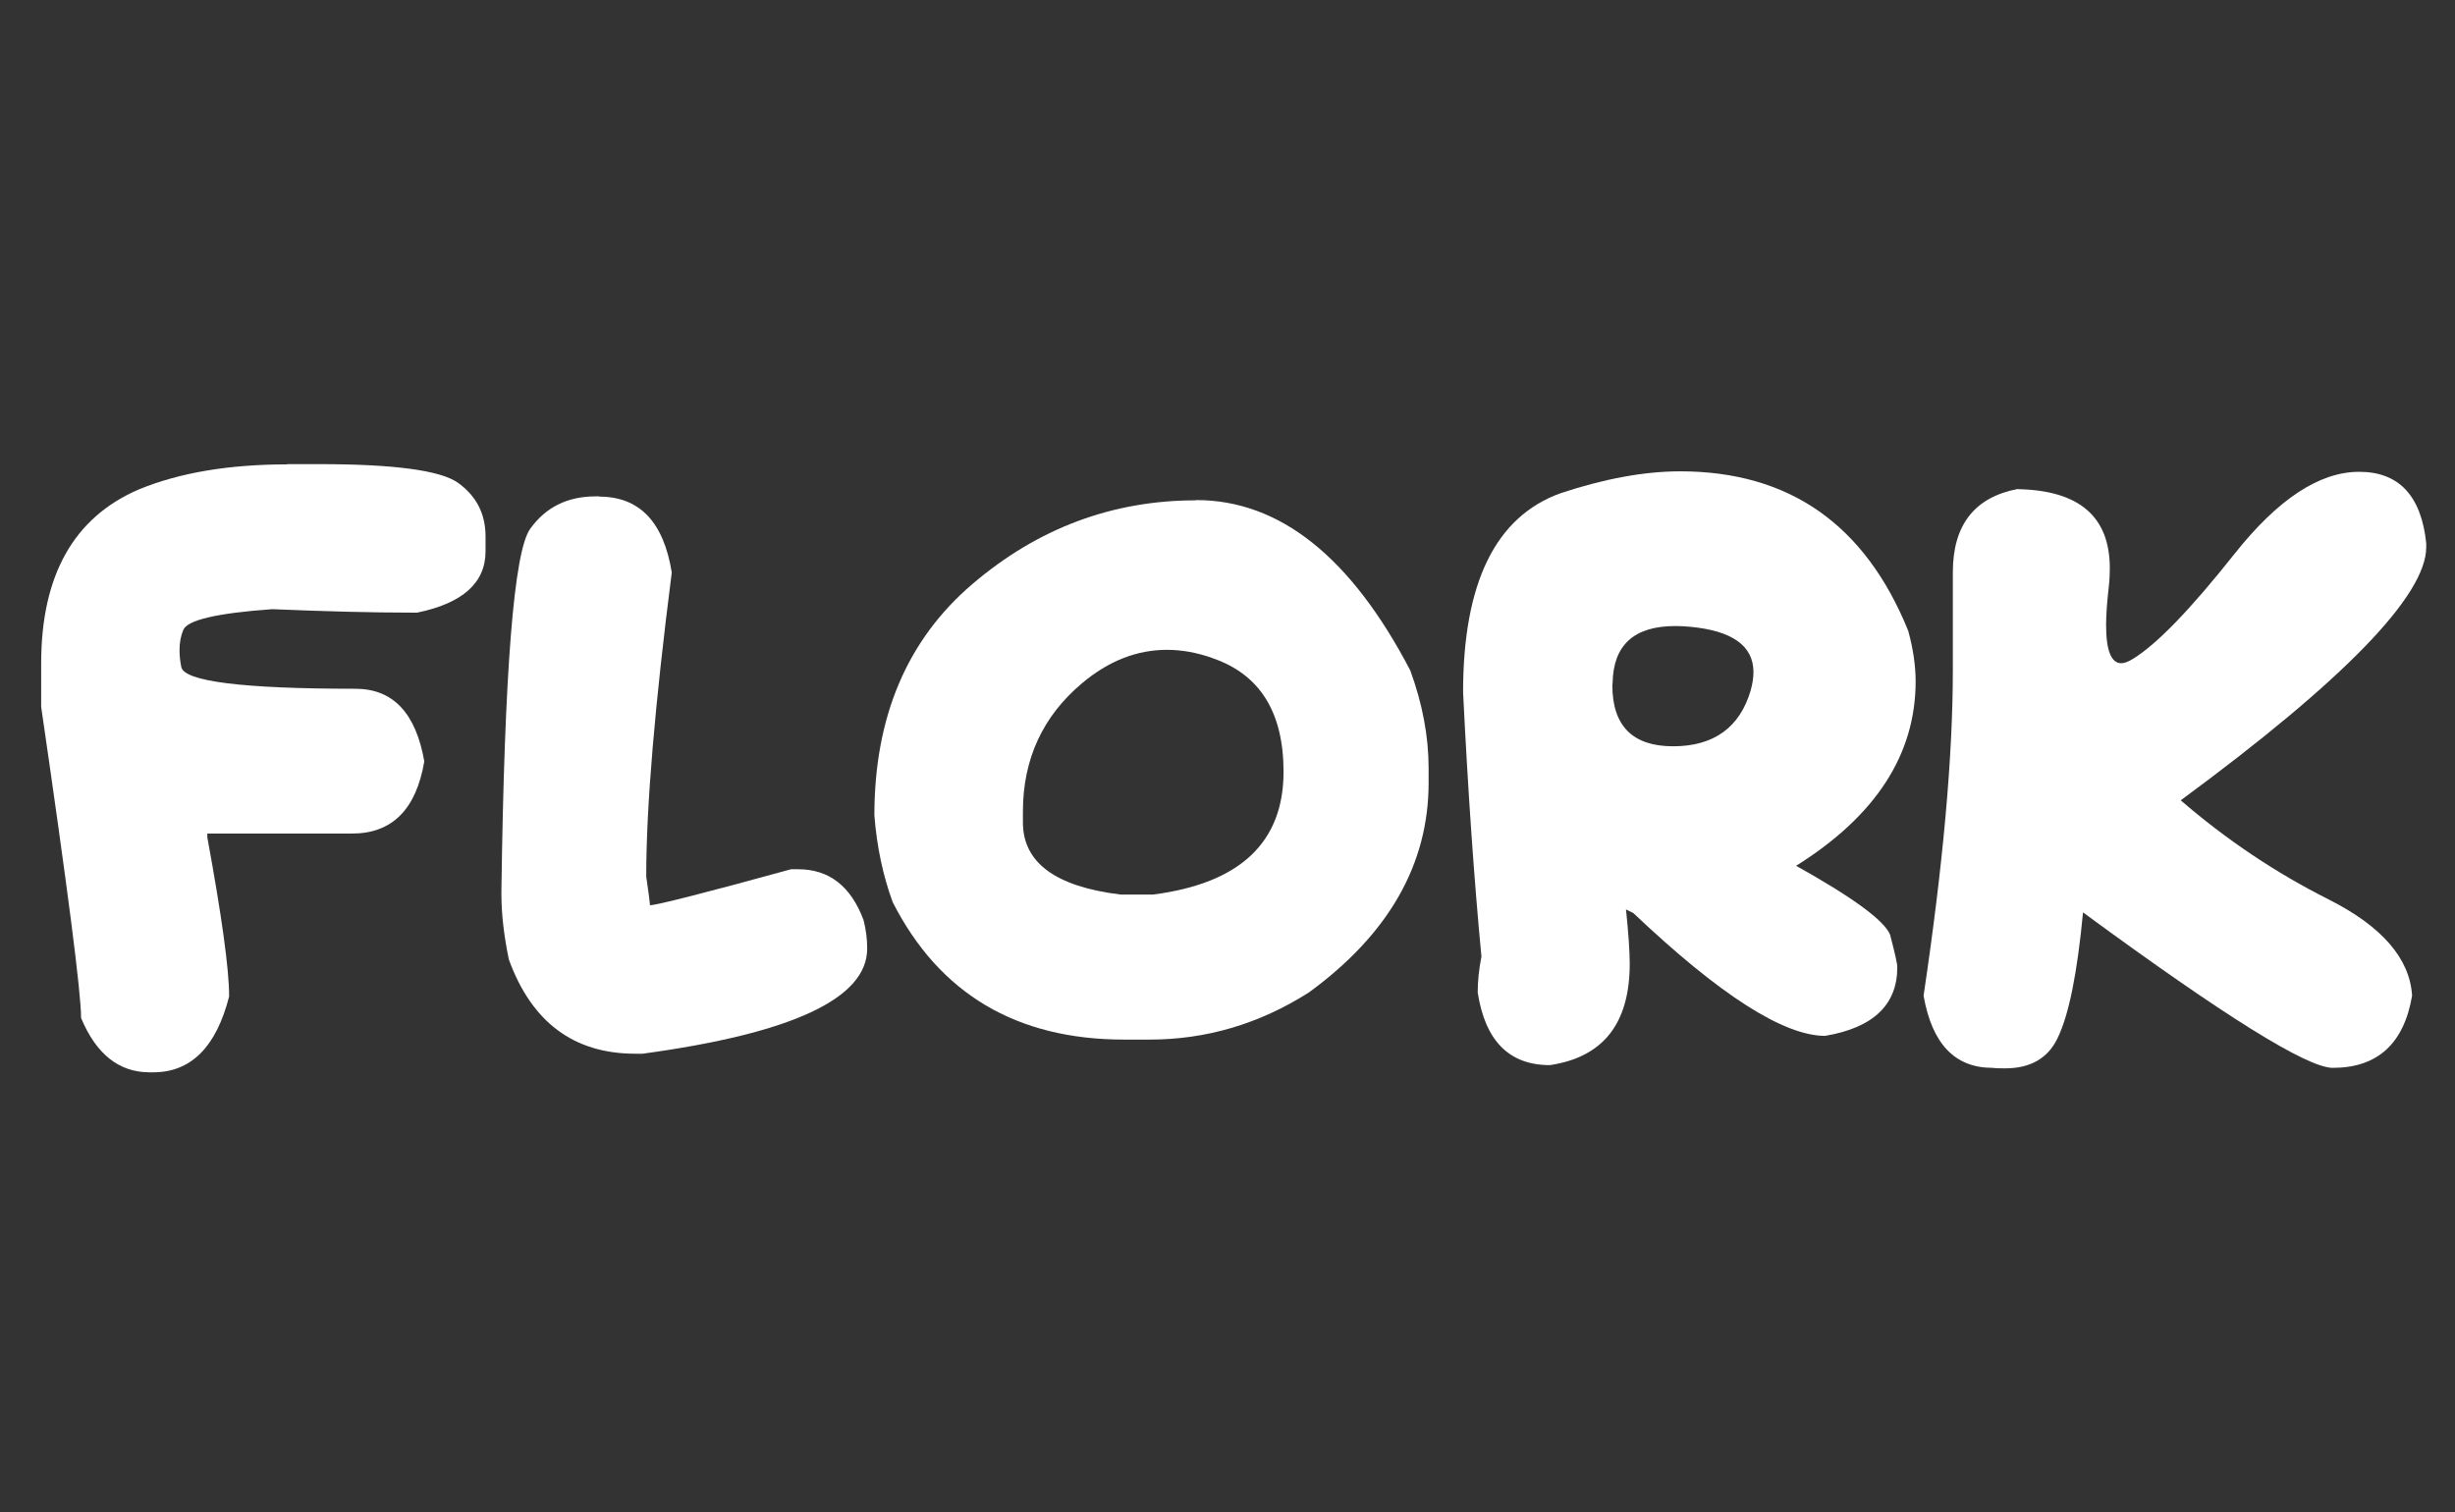
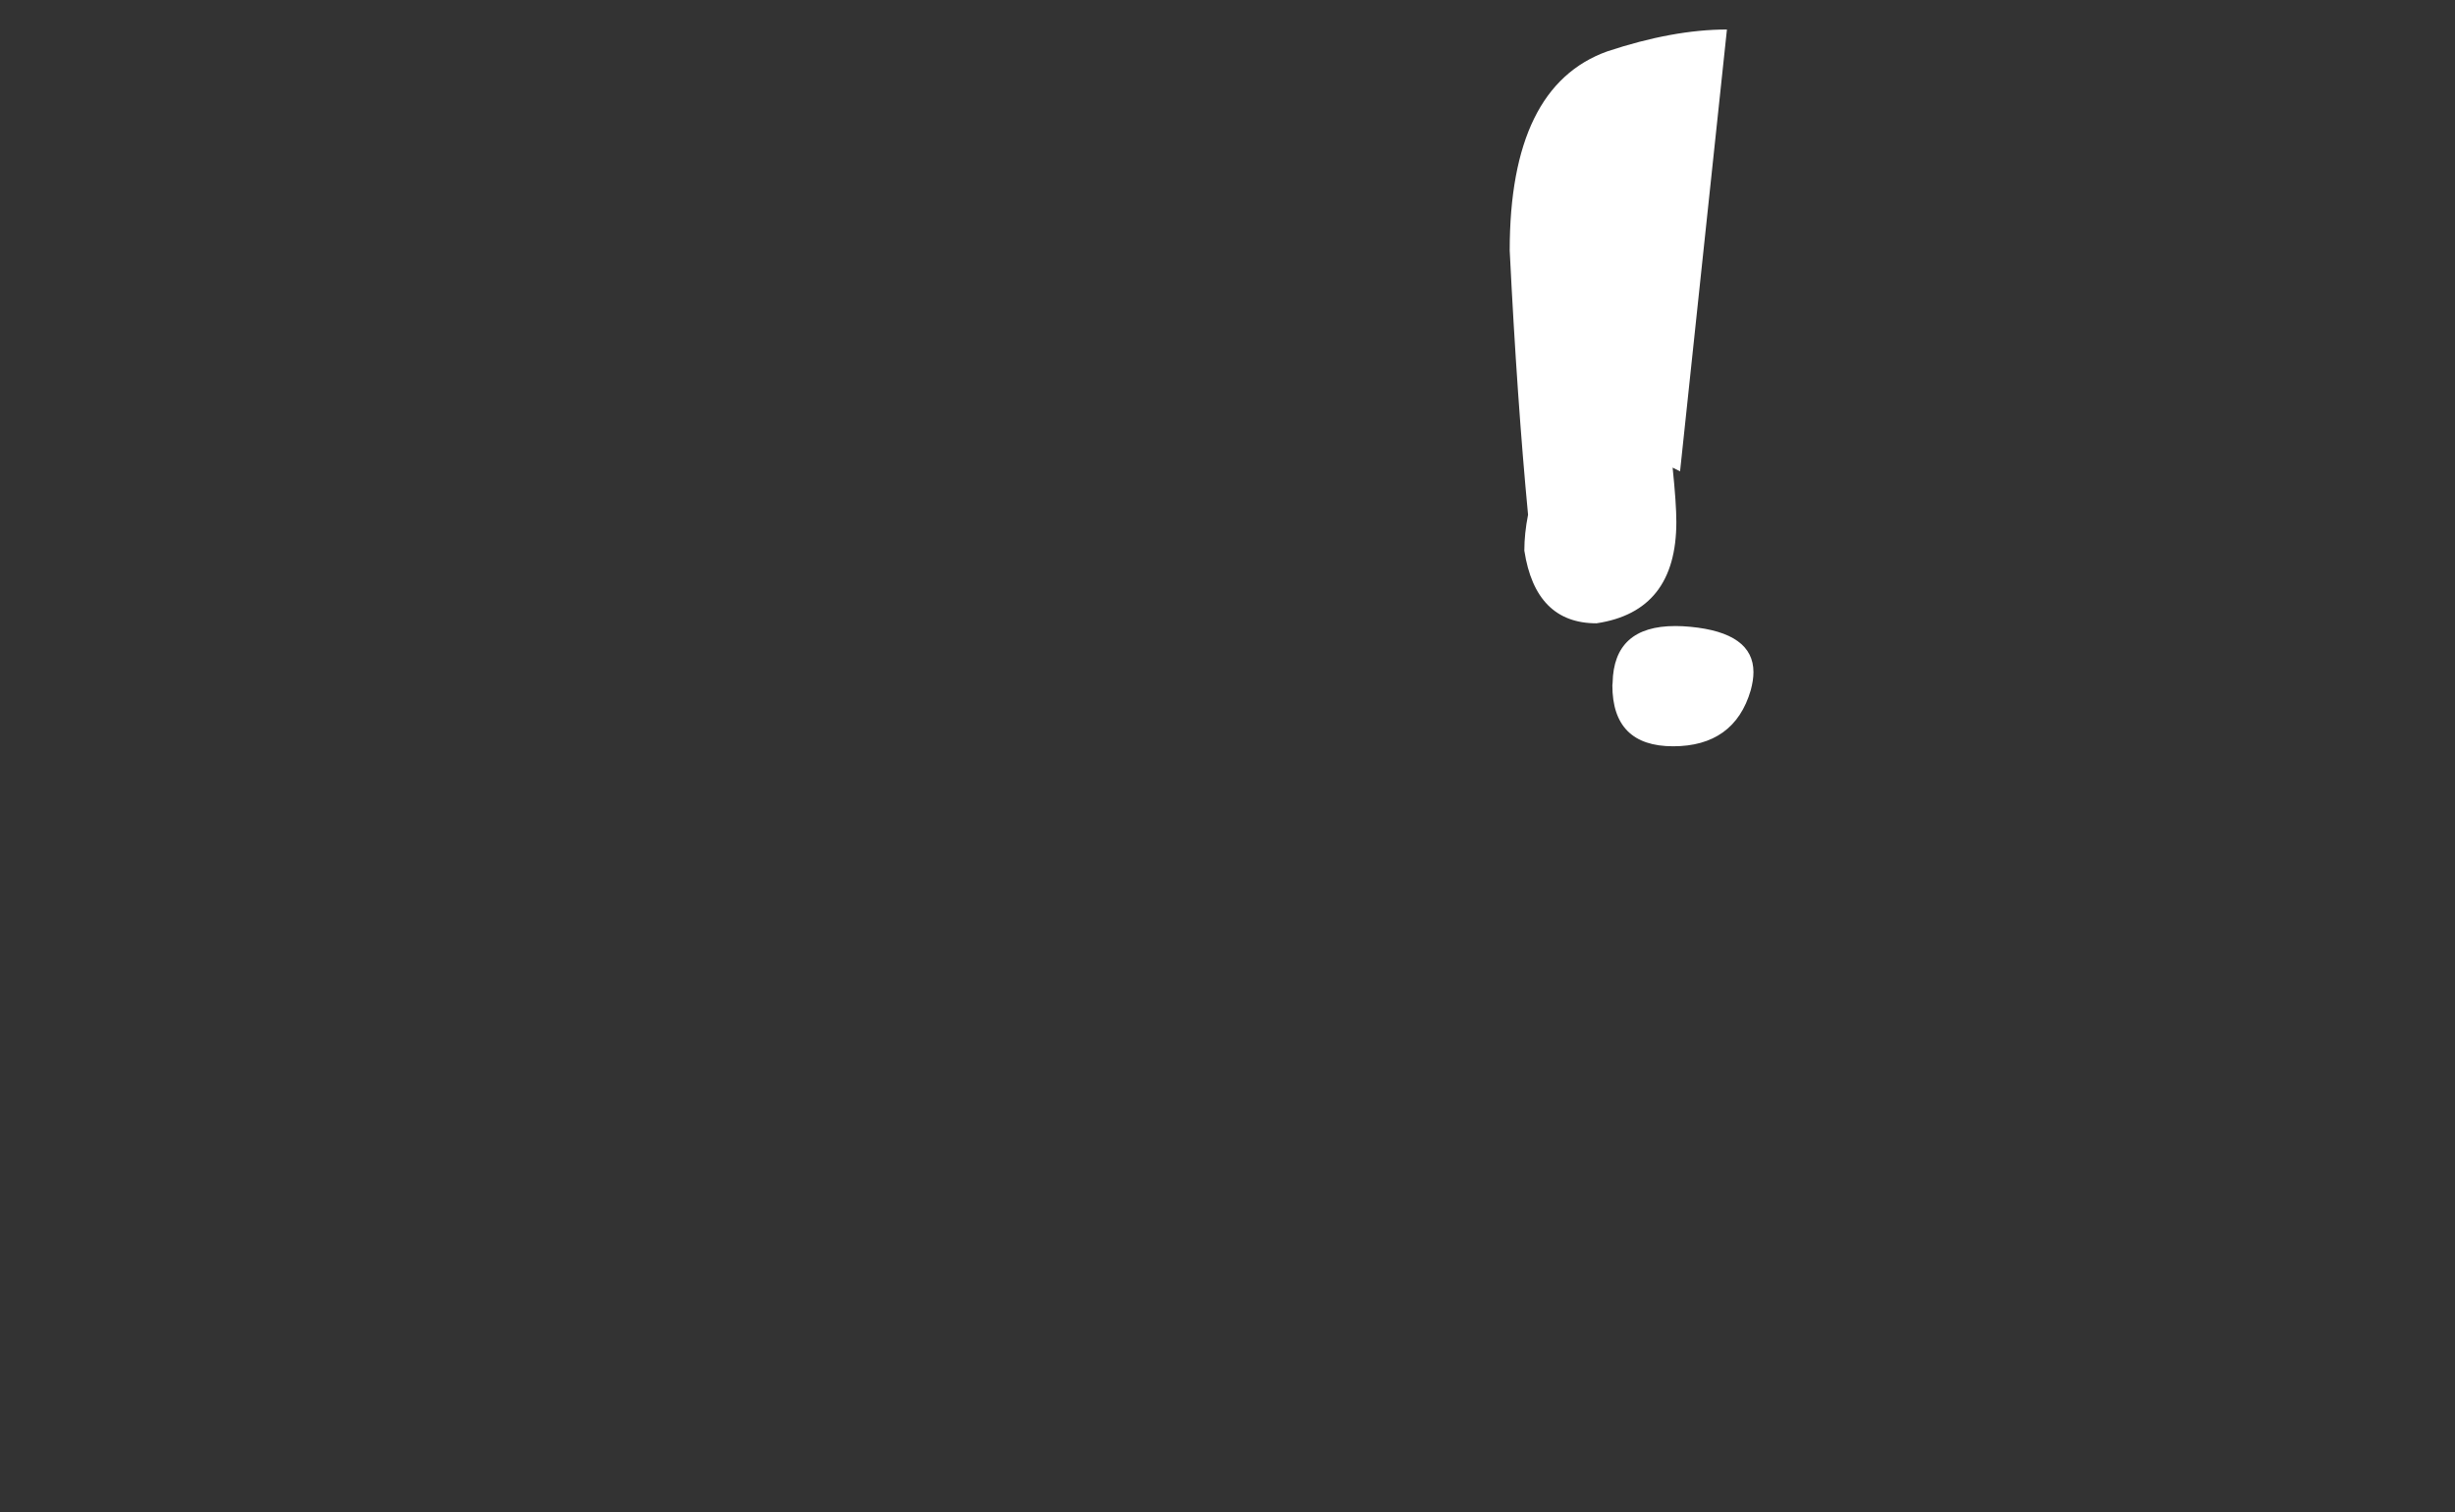
<svg xmlns="http://www.w3.org/2000/svg" id="Layer_1" version="1.1" viewBox="0 0 99 61">
  <rect x="0" y="0" width="99" height="61" fill="#333333" stroke="none" />
  <defs>
    <style>
      .st0 {
        fill: #fff;
      }
    </style>
  </defs>
-   <path class="st0" d="M11.56,18.72h1.31c3.01,0,4.87.25,5.58.74.75.53,1.13,1.25,1.13,2.18v.59c0,1.28-.92,2.1-2.76,2.48h-.15c-1.65,0-3.55-.05-5.69-.14-2.24.16-3.43.44-3.59.84-.1.24-.15.51-.15.81,0,.21.02.43.07.68.11.58,2.45.88,7.02.88,1.52,0,2.44.98,2.78,2.93-.33,1.94-1.3,2.91-2.91,2.91h-5.84v.15c.58,3.17.88,5.31.88,6.42-.52,2.04-1.54,3.06-3.06,3.06h-.15c-1.23,0-2.15-.73-2.76-2.19,0-1.03-.54-5.21-1.61-12.55v-1.75c0-3.55,1.31-5.89,3.94-7.02,1.65-.68,3.65-1.01,5.99-1.01Z" />
-   <path class="st0" d="M24.16,20.03c1.63,0,2.6,1.02,2.93,3.06-.68,5.32-1.03,9.41-1.03,12.26.1.69.15,1.08.15,1.16.26,0,2.16-.48,5.69-1.45h.29c1.24,0,2.12.68,2.63,2.04.1.38.15.76.15,1.16,0,2.01-3.02,3.42-9.06,4.24h-.29c-2.48,0-4.18-1.27-5.1-3.8-.2-.97-.3-1.84-.3-2.63v-.14c.12-8.82.5-13.68,1.16-14.6.63-.88,1.51-1.31,2.65-1.31h.13Z" />
-   <path class="st0" d="M48.24,20.17c3.36,0,6.24,2.29,8.63,6.87.49,1.34.74,2.66.74,3.94v.59c0,3.29-1.61,6.11-4.83,8.46-2,1.27-4.14,1.9-6.42,1.9h-1.03c-4.34,0-7.45-1.85-9.33-5.54-.39-1.06-.64-2.23-.74-3.5,0-3.98,1.32-7.09,3.96-9.34,2.64-2.25,5.64-3.37,9.01-3.37ZM48.89,26.54c-.63-.22-1.23-.33-1.83-.33-1.22,0-2.36.45-3.43,1.35-1.58,1.33-2.38,3.06-2.38,5.17v.44c0,1.62,1.31,2.59,3.94,2.91h1.31c3.5-.45,5.26-2.1,5.26-4.95,0-2.41-.96-3.94-2.88-4.59Z" />
-   <path class="st0" d="M67.75,19.01c4.4,0,7.46,2.14,9.2,6.43.2.73.3,1.41.3,2.04,0,2.95-1.61,5.43-4.82,7.44,2.29,1.28,3.55,2.2,3.79,2.78.19.73.29,1.16.29,1.31,0,1.52-.97,2.44-2.91,2.77-1.67,0-4.25-1.65-7.73-4.95l-.3-.15c.1.97.15,1.7.15,2.19,0,2.41-1.07,3.77-3.22,4.09-1.64,0-2.61-.98-2.91-2.93,0-.46.05-.94.15-1.45-.29-3.04-.54-6.6-.74-10.66,0-4.41,1.31-7.09,3.94-8.03,1.75-.58,3.36-.88,4.82-.88ZM65.03,27.55s-.01.06-.01.09c0,1.64.82,2.46,2.45,2.46s2.69-.75,3.13-2.26c.07-.26.11-.5.11-.73,0-1.06-.85-1.67-2.55-1.83-.21-.02-.41-.03-.6-.03-1.66,0-2.5.76-2.53,2.29Z" />
-   <path class="st0" d="M81.38,19.73c2.47.05,3.7,1.11,3.7,3.19,0,.23-.01.47-.04.73-.07.62-.11,1.14-.11,1.56,0,1.03.21,1.54.61,1.54.13,0,.29-.06.48-.18.96-.59,2.32-2,4.08-4.22,1.75-2.21,3.43-3.32,5.03-3.32h.01c1.6,0,2.5.97,2.7,2.88v.16c0,1.94-3.3,5.35-9.9,10.21,1.83,1.58,3.82,2.92,5.97,4,2.14,1.08,3.27,2.38,3.36,3.88-.33,1.94-1.4,2.91-3.2,2.91-1.03,0-4.38-2.09-10.07-6.27-.23,2.44-.57,4.14-1.03,5.08-.39.81-1.1,1.21-2.11,1.21-.17,0-.34,0-.51-.02-1.52,0-2.44-.97-2.78-2.91.78-5.23,1.18-9.61,1.18-13.14v-3.94c0-1.91.88-3.03,2.63-3.36Z" />
+   <path class="st0" d="M67.75,19.01l-.3-.15c.1.97.15,1.7.15,2.19,0,2.41-1.07,3.77-3.22,4.09-1.64,0-2.61-.98-2.91-2.93,0-.46.05-.94.15-1.45-.29-3.04-.54-6.6-.74-10.66,0-4.41,1.31-7.09,3.94-8.03,1.75-.58,3.36-.88,4.82-.88ZM65.03,27.55s-.01.06-.01.09c0,1.64.82,2.46,2.45,2.46s2.69-.75,3.13-2.26c.07-.26.11-.5.11-.73,0-1.06-.85-1.67-2.55-1.83-.21-.02-.41-.03-.6-.03-1.66,0-2.5.76-2.53,2.29Z" />
</svg>